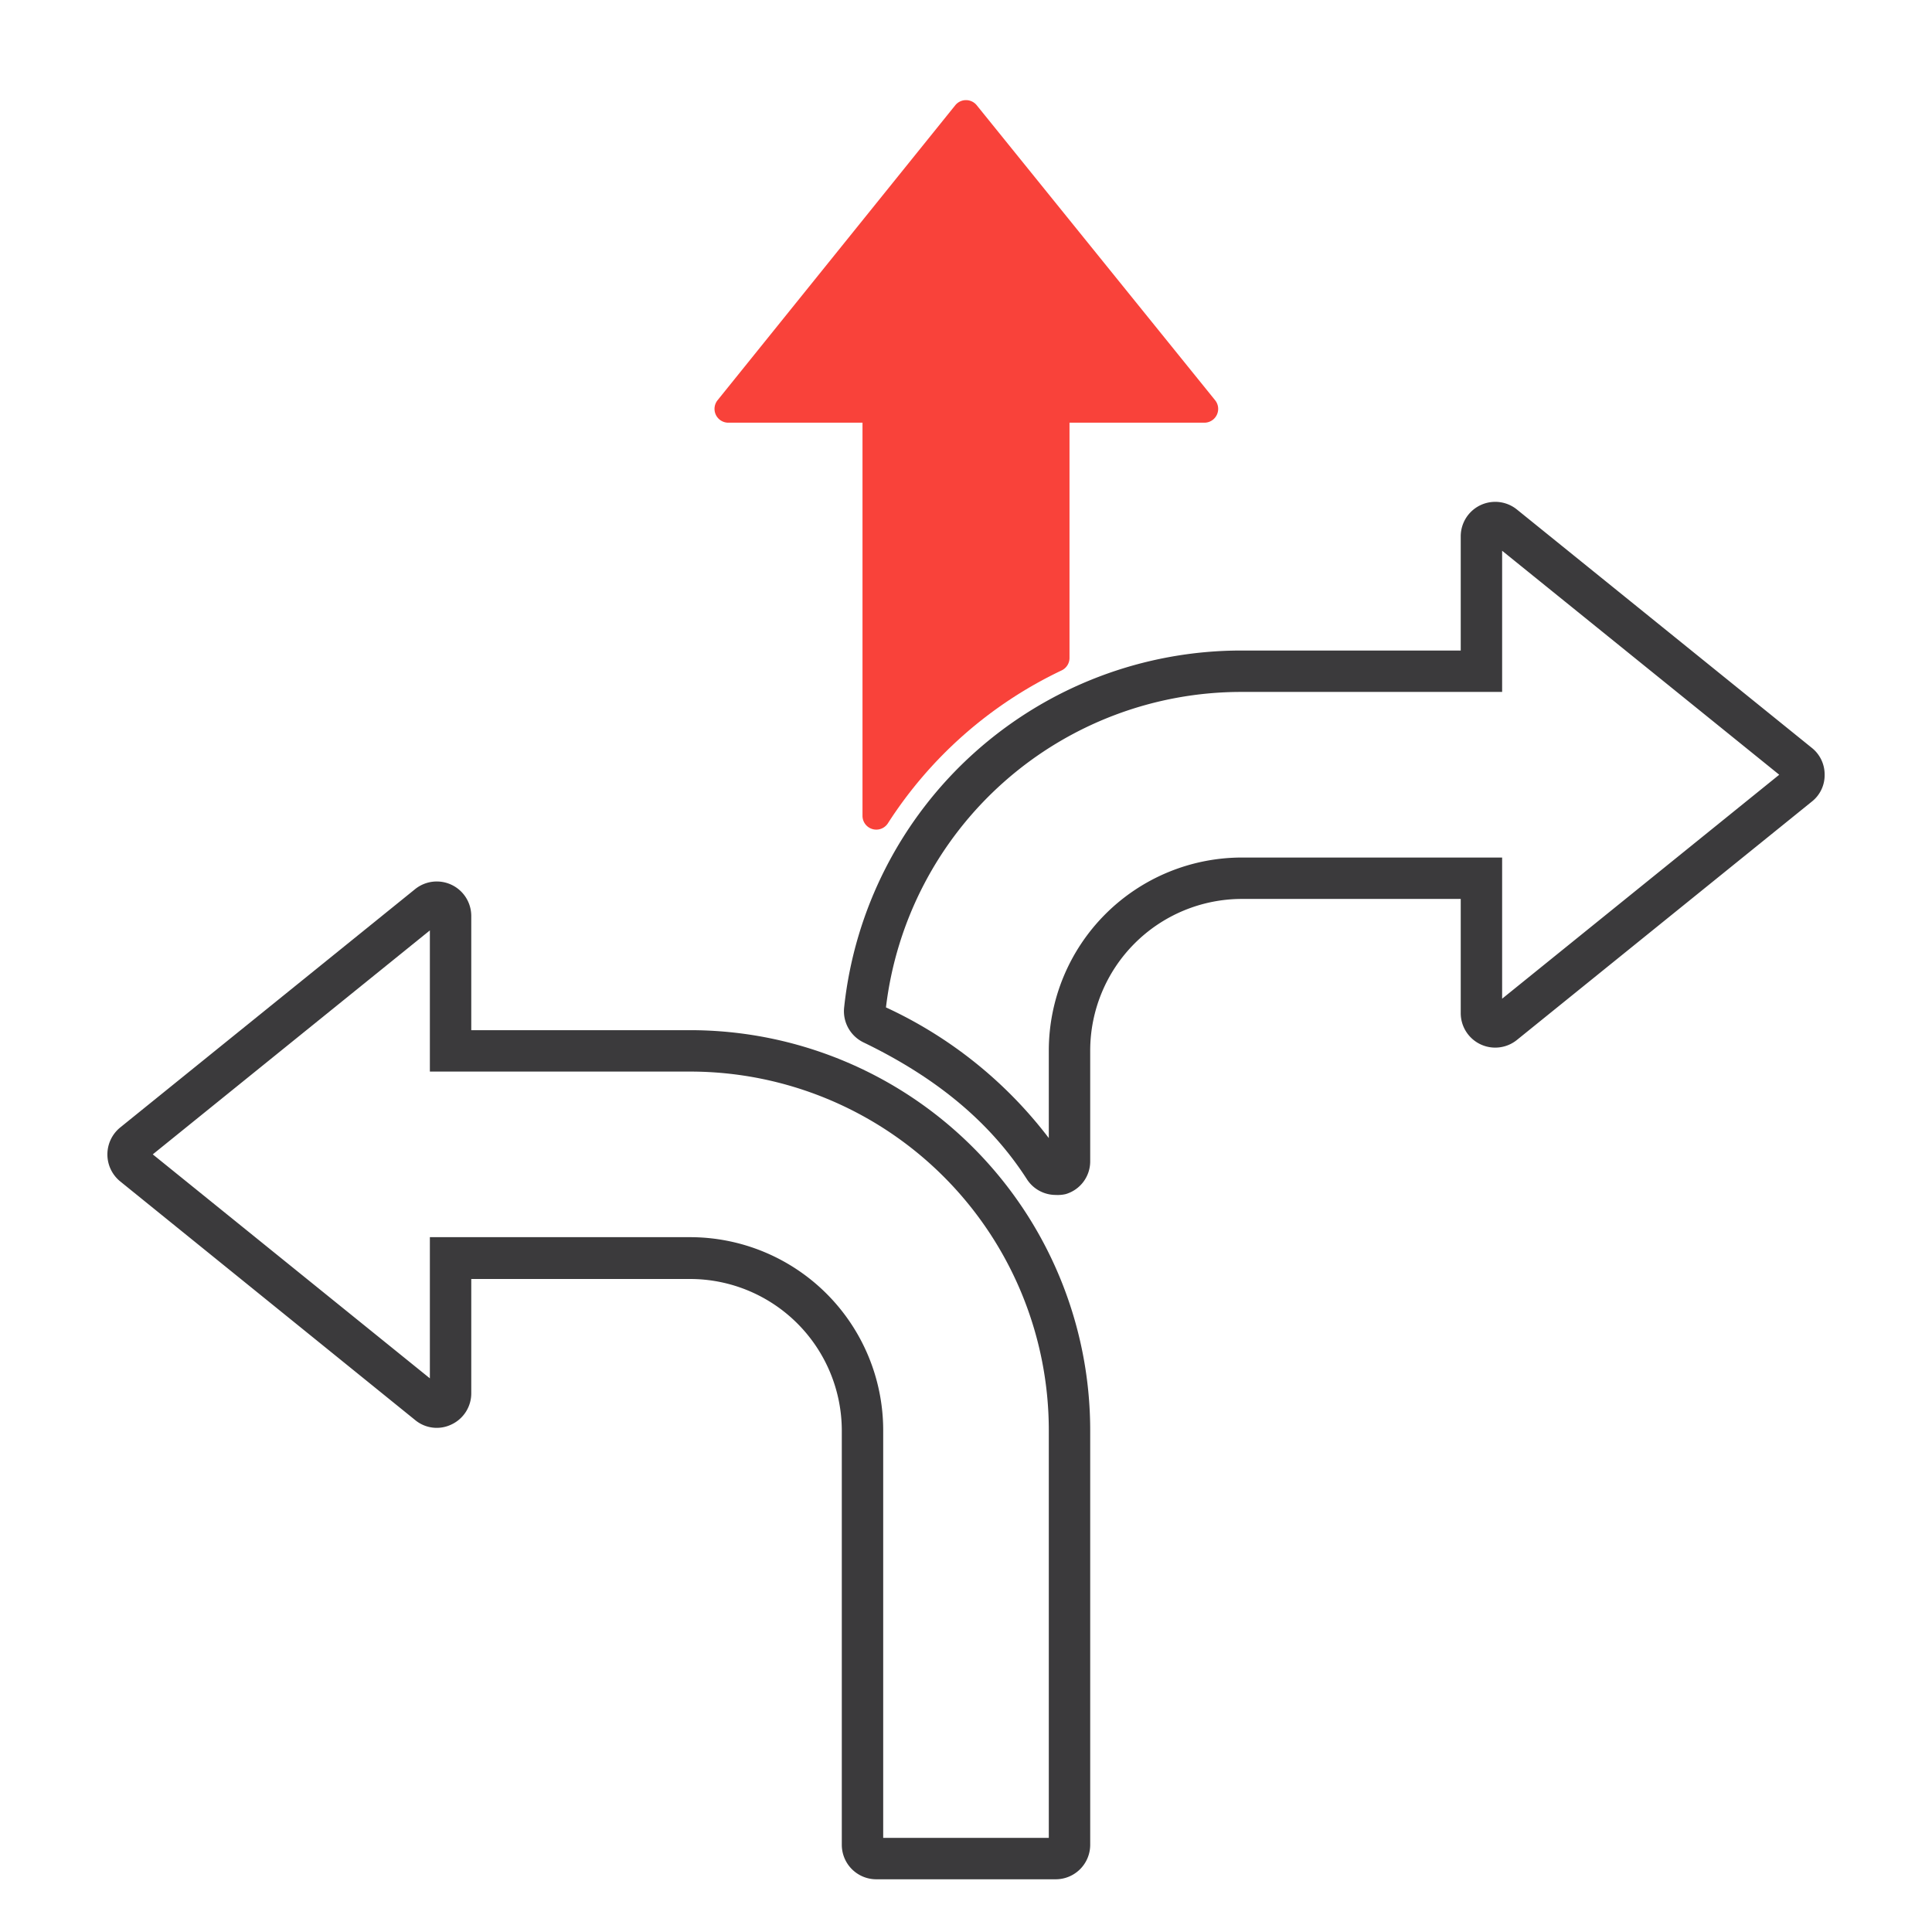
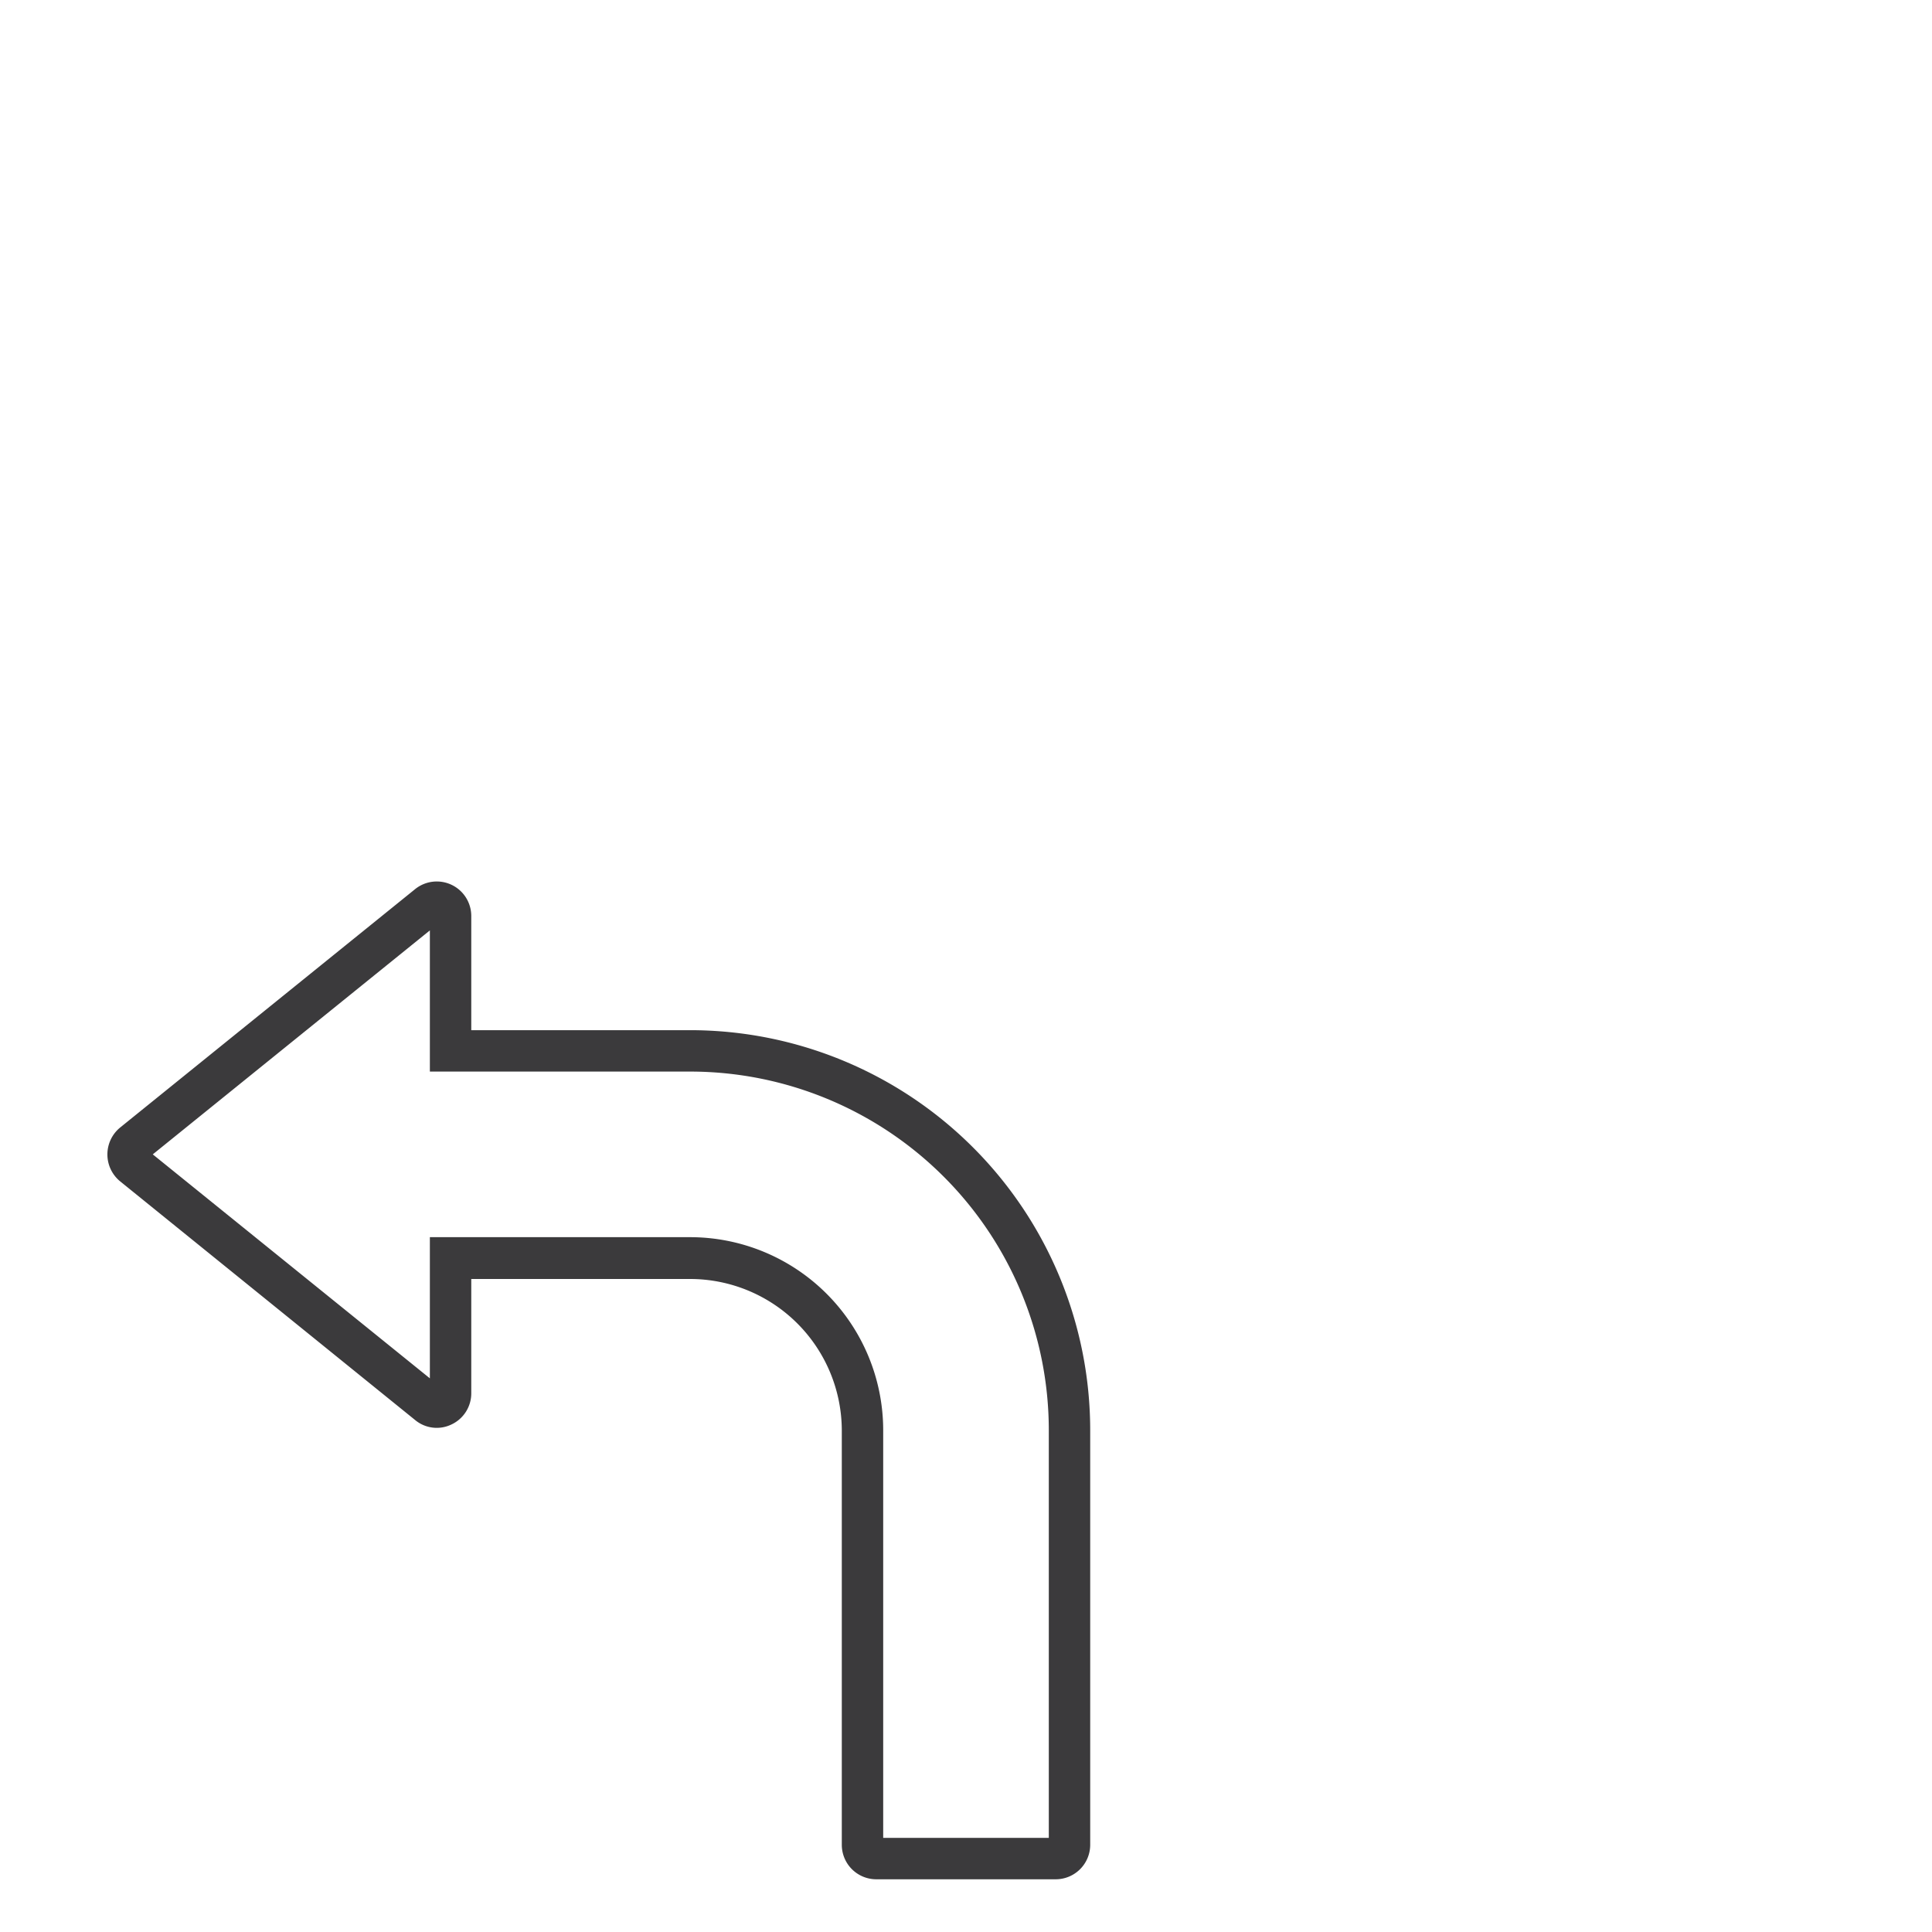
<svg xmlns="http://www.w3.org/2000/svg" viewBox="0 0 140 140">
  <g>
    <path d="M76.5,136.18h-13a2.5,2.5,0,0,1-2.5-2.5v-30a11,11,0,0,0-11-11H34.15v8.28a2.49,2.49,0,0,1-1.43,2.26,2.45,2.45,0,0,1-2.64-.32L8.7,85.6a2.52,2.52,0,0,1,0-3.89L30.08,64.43a2.5,2.5,0,0,1,4.07,1.95v8.27H50a29,29,0,0,1,29,29v30A2.5,2.5,0,0,1,76.5,136.18Zm-12.5-3H76V103.65a26,26,0,0,0-26-26H31.15V67.42L11.07,83.65,31.15,99.88V89.65H50a14,14,0,0,1,14,14Z" fill="#3b3a3c" />
-     <path d="M76.5,86.59a2.48,2.48,0,0,1-2.1-1.16c-2.64-4.09-6.5-7.32-11.82-9.89A2.51,2.51,0,0,1,61.17,73,28.93,28.93,0,0,1,90,47.14h15.85V38.86a2.5,2.5,0,0,1,4.07-1.94L131.3,54.2a2.46,2.46,0,0,1,.92,1.94,2.43,2.43,0,0,1-.92,1.94L109.92,75.36a2.5,2.5,0,0,1-4.07-1.94V65.14H90a11,11,0,0,0-11,11v8a2.47,2.47,0,0,1-1.78,2.39A2.57,2.57,0,0,1,76.5,86.59ZM64.2,73A31.35,31.35,0,0,1,76,82.47V76.14a14,14,0,0,1,14-14h18.85V72.37l20.08-16.23L108.85,39.91V50.14H90A25.93,25.93,0,0,0,64.2,73Z" fill="#3b3a3c" />
-     <path d="M62.5,59.13a1,1,0,0,0,1.84.53A30.5,30.5,0,0,1,76.93,48.58a1,1,0,0,0,.57-.89V30.63h9.78A1,1,0,0,0,88.05,29L70.78,7.63a1,1,0,0,0-1.56,0L52,29a1,1,0,0,0,.77,1.63H62.5Z" fill="#f9423a" />
  </g>
</svg>